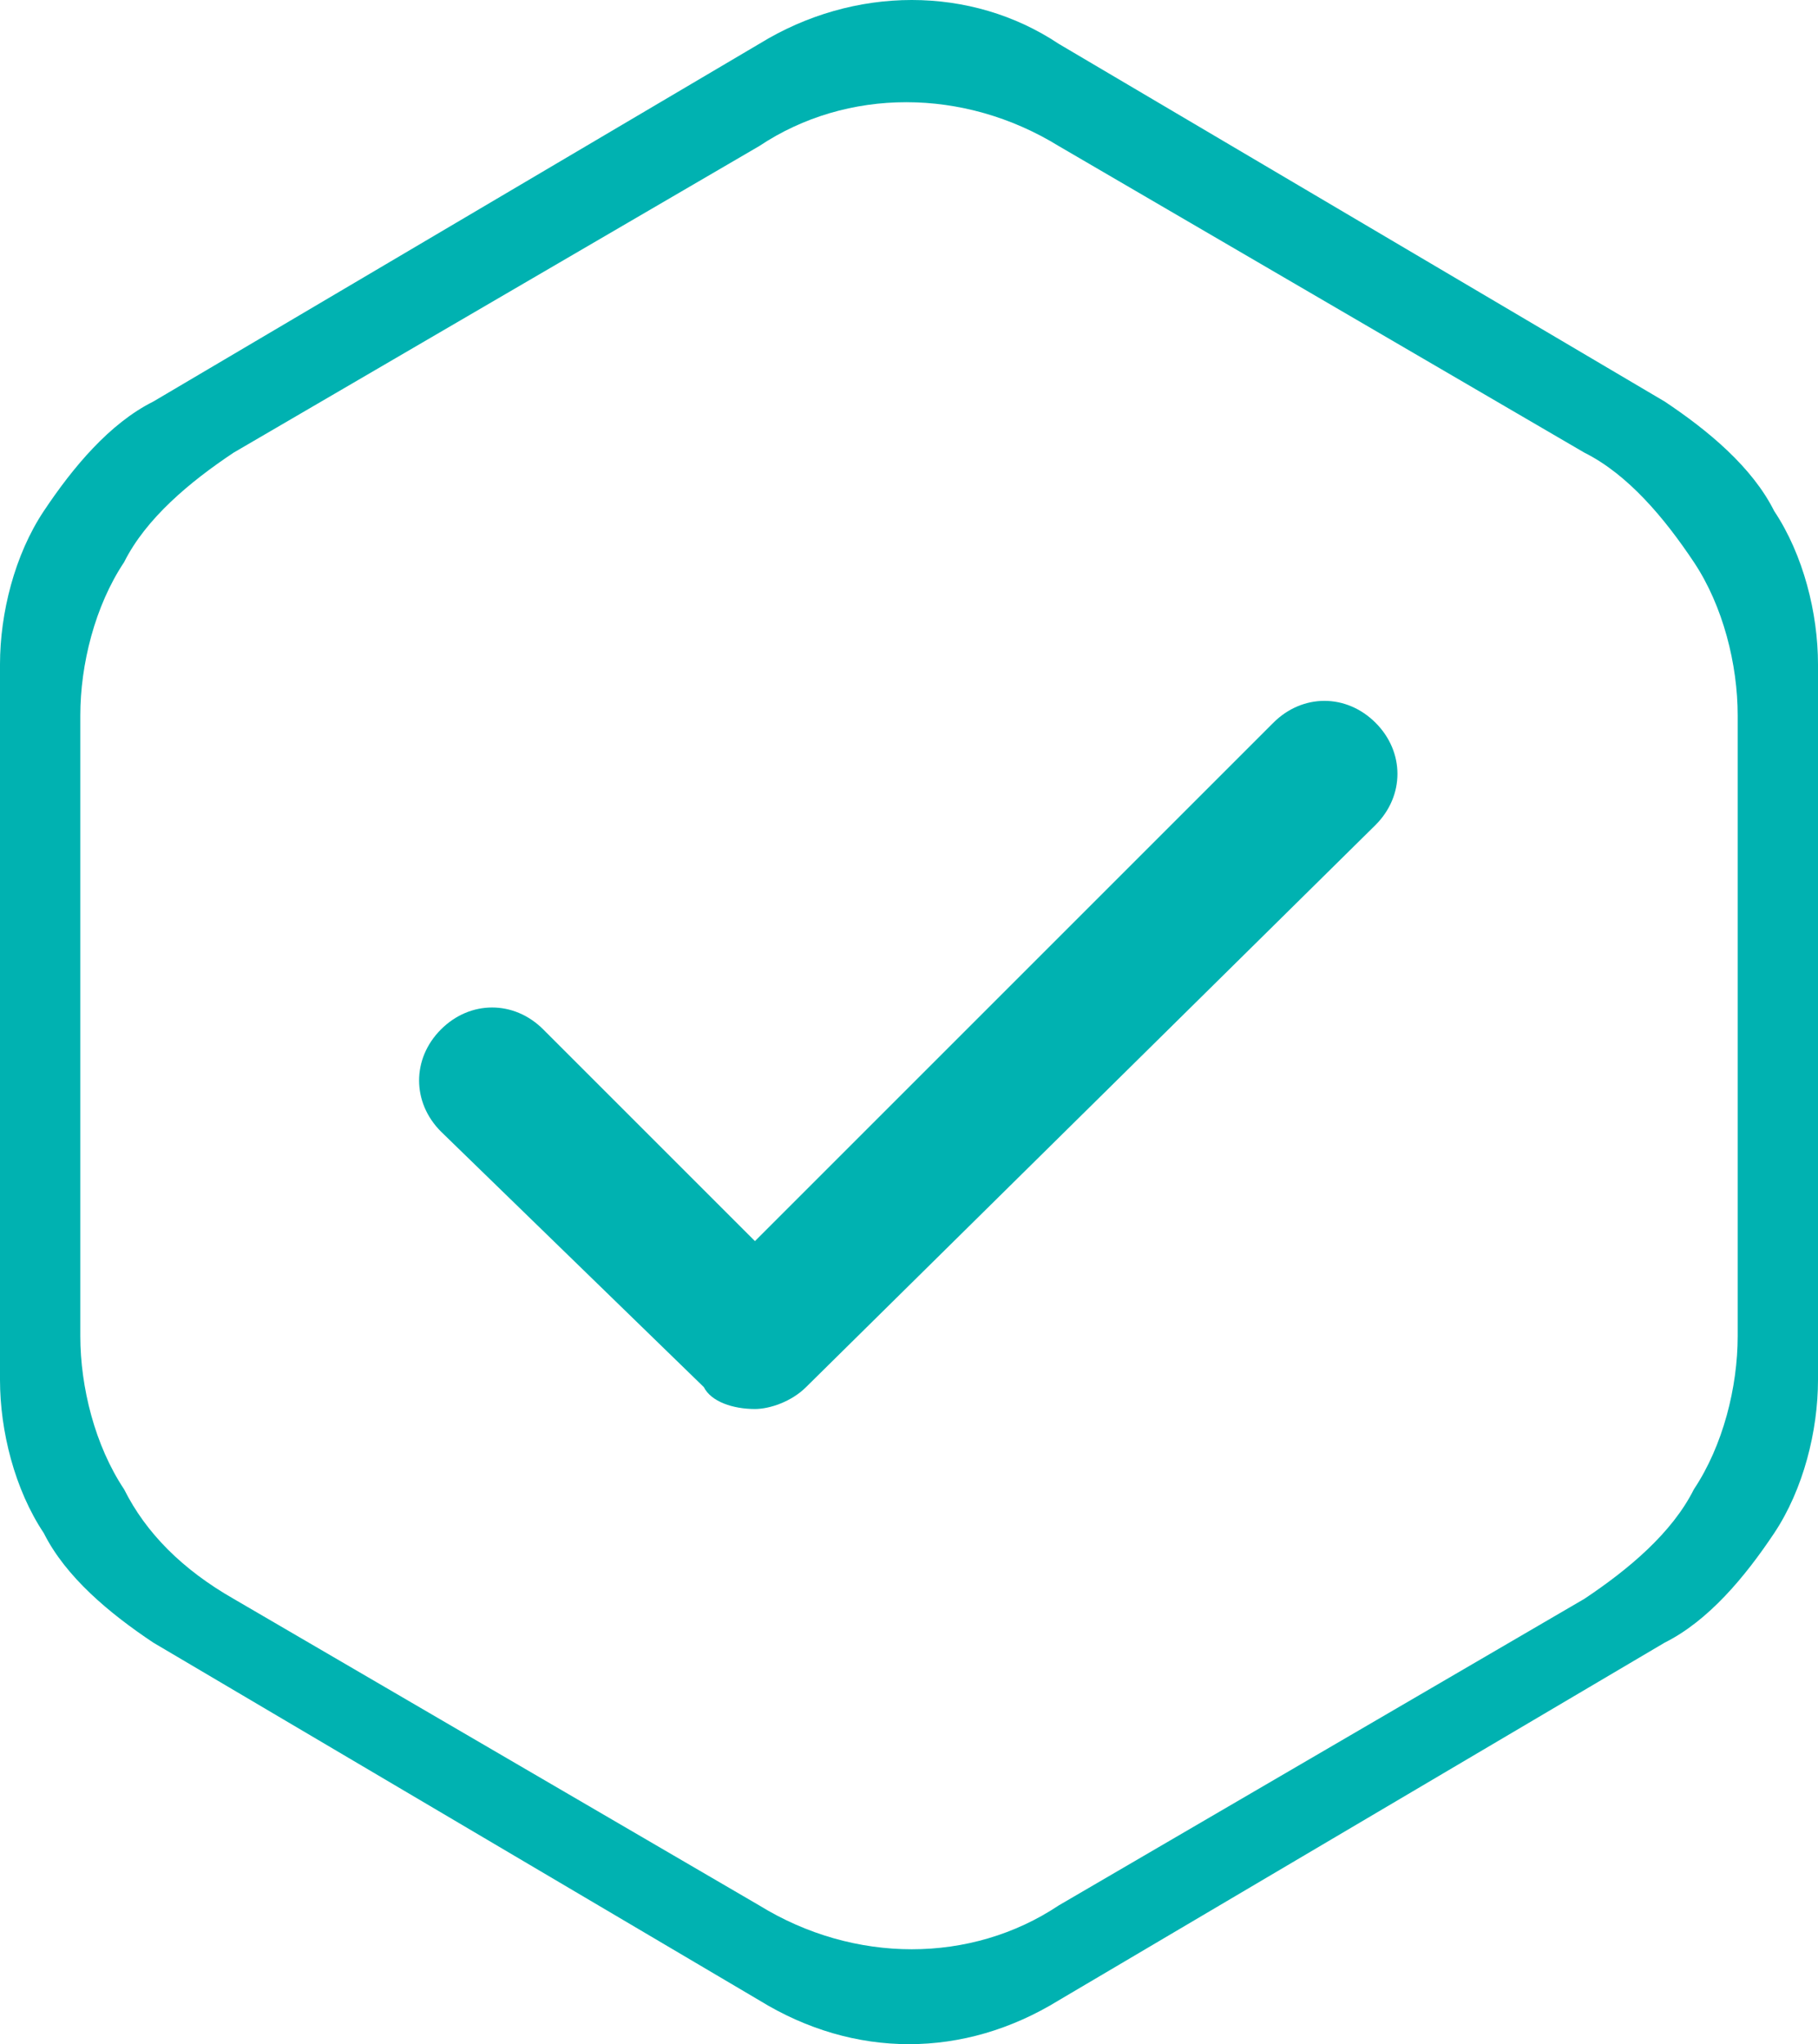
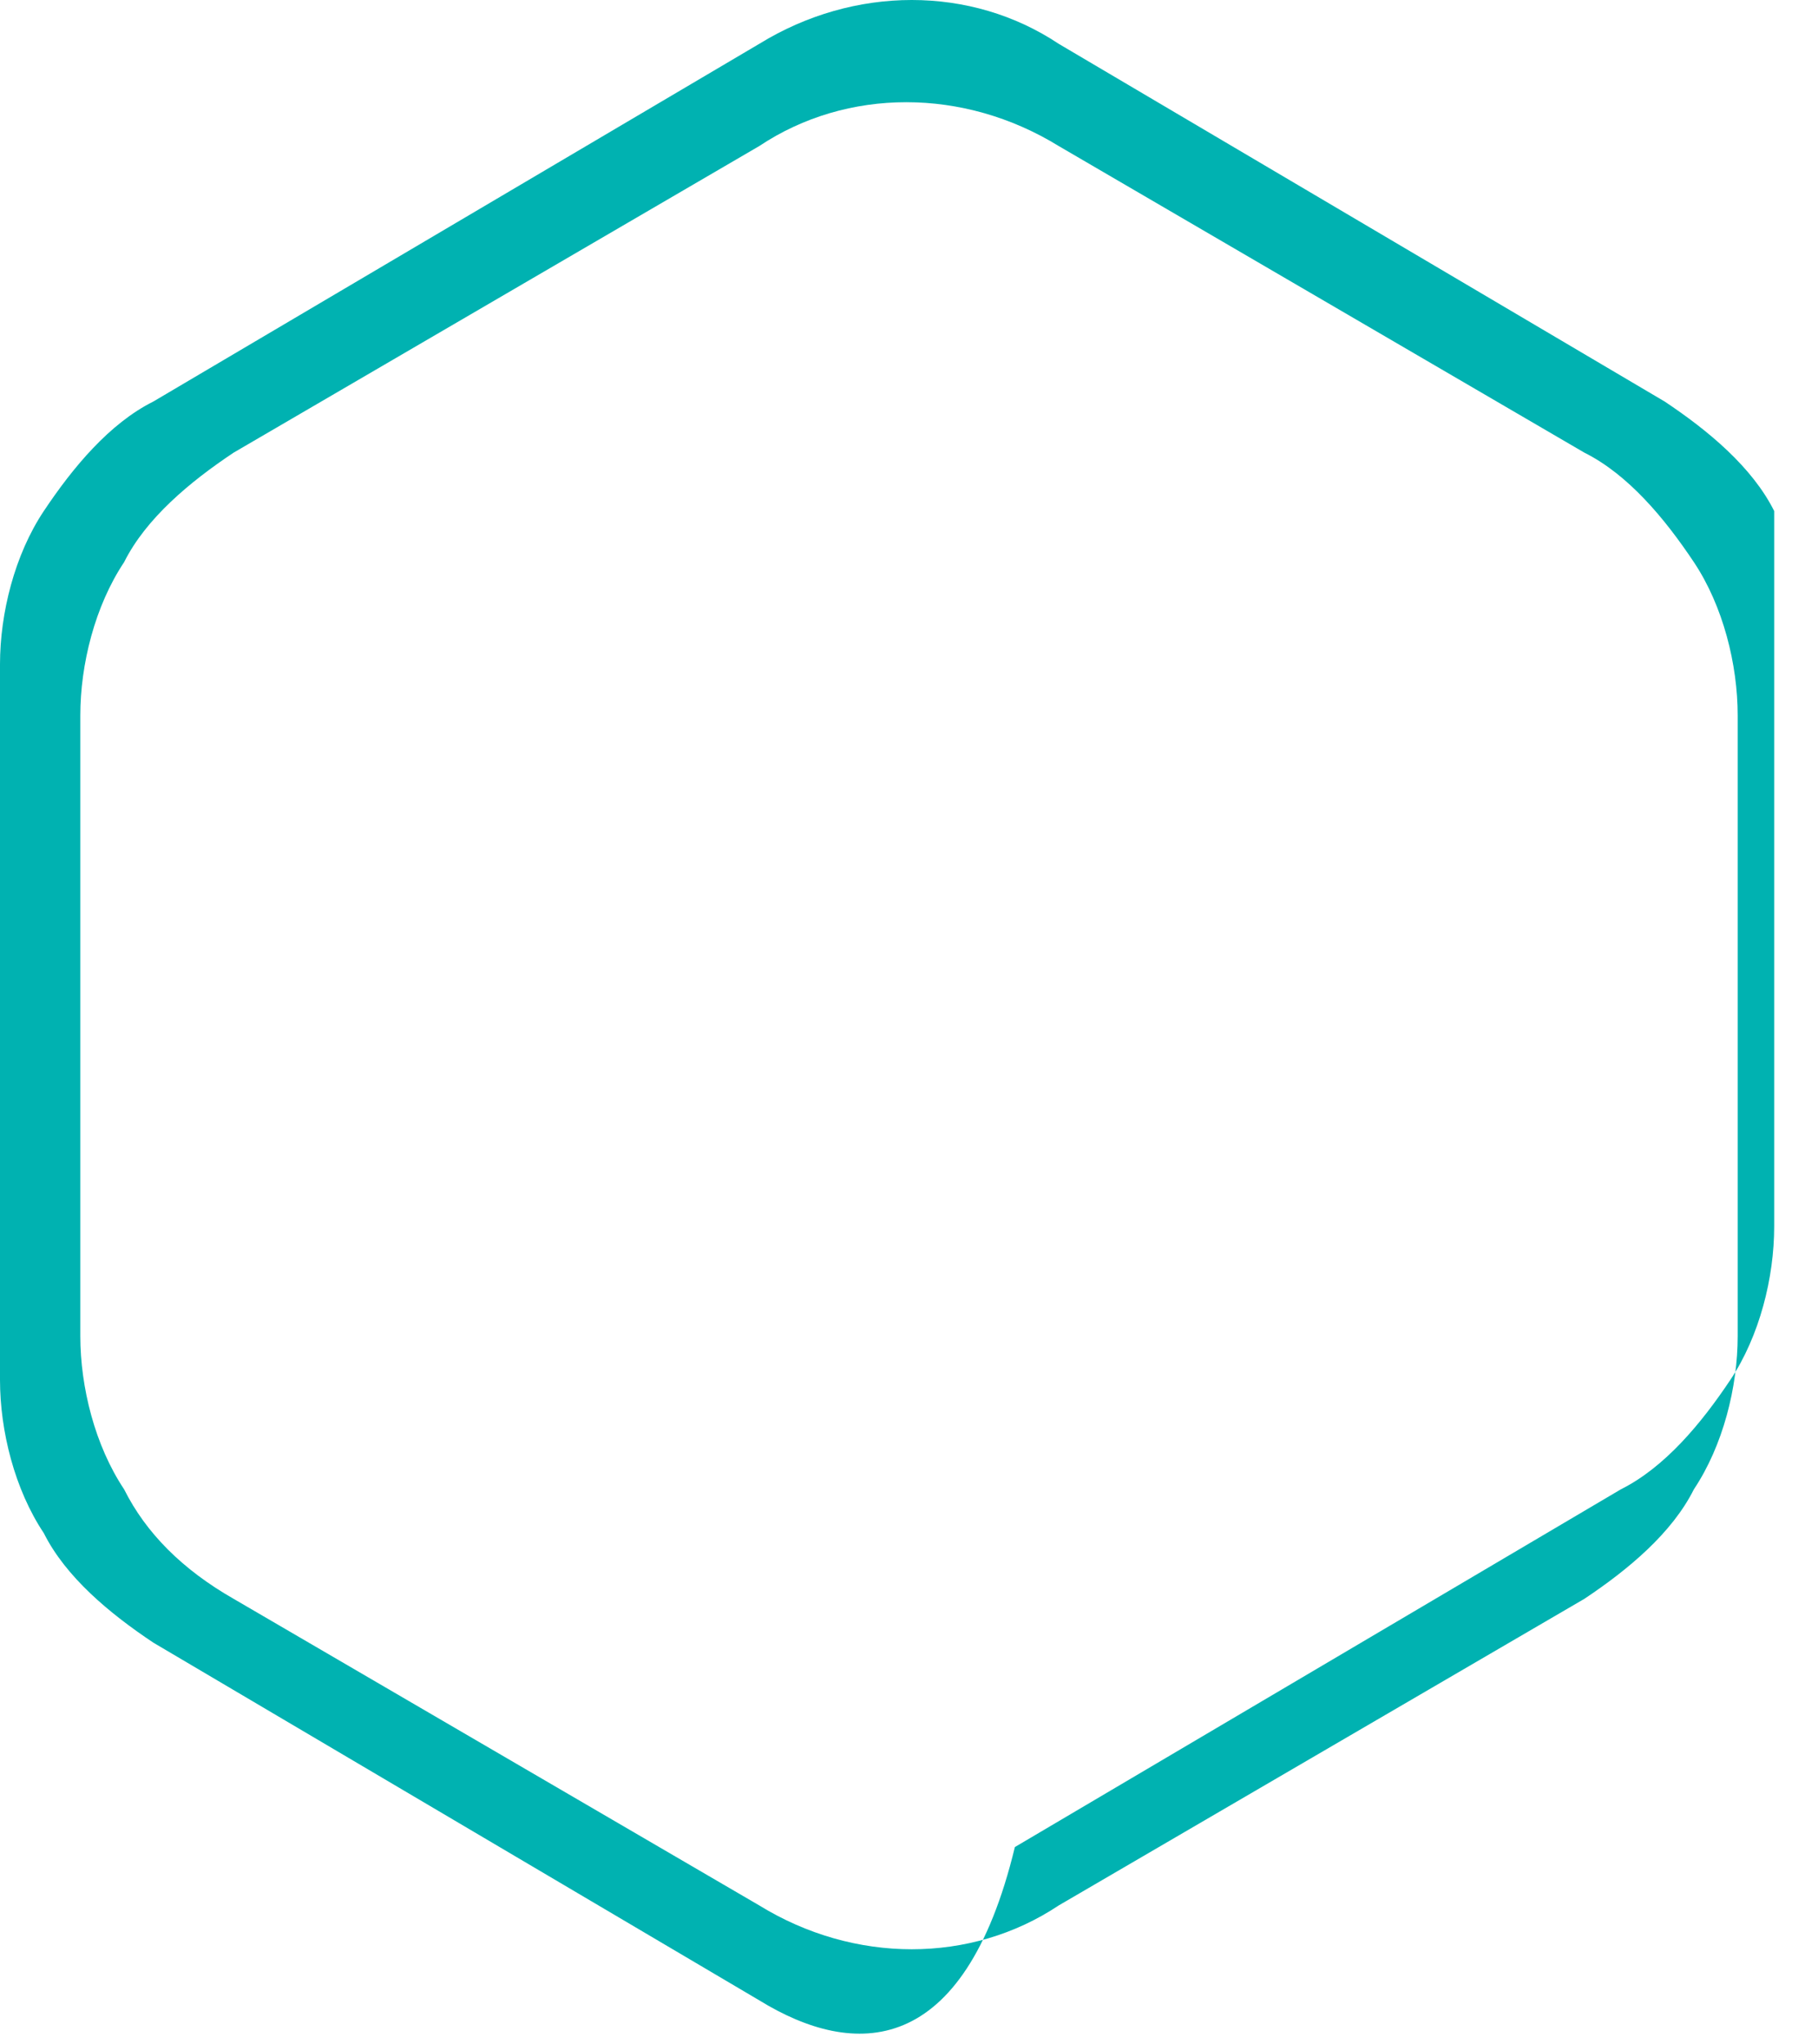
<svg xmlns="http://www.w3.org/2000/svg" version="1.1" id="Layer_1" x="0px" y="0px" viewBox="0 0 24.9 28" style="enable-background:new 0 0 24.9 28;" xml:space="preserve">
  <style type="text/css">
	.st0{fill:#00B2B1;}
</style>
  <g id="Group_307" transform="translate(20717 1010)">
    <g id="Icons_check" transform="translate(-20710.26 -999.5)">
      <g id="Vector">
-         <path class="st0" d="M3.6,8.8C3.3,8.8,3,8.7,2.9,8.5L-0.7,5c-0.4-0.4-0.4-1,0-1.4s1-0.4,1.4,0l2.9,2.9l7.1-7.1     c0.4-0.4,1-0.4,1.4,0s0.4,1,0,1.4L4.3,8.5C4.1,8.7,3.8,8.8,3.6,8.8z" />
-       </g>
+         </g>
    </g>
-     <path id="Path_333" class="st0" d="M-20706.6-982.6l-8.3-4.9c-0.6-0.4-1.2-0.9-1.5-1.5c-0.4-0.6-0.6-1.4-0.6-2.1v-9.8   c0-0.7,0.2-1.5,0.6-2.1c0.4-0.6,0.9-1.2,1.5-1.5l8.3-4.9c1.3-0.8,2.9-0.8,4.1,0l8.3,4.9c0.6,0.4,1.2,0.9,1.5,1.5   c0.4,0.6,0.6,1.4,0.6,2.1v9.8c0,0.7-0.2,1.5-0.6,2.1c-0.4,0.6-0.9,1.2-1.5,1.5l-8.3,4.9   C-20703.8-981.8-20705.3-981.8-20706.6-982.6z M-20713.8-988.1l7.2,4.2c1.3,0.8,2.9,0.8,4.1,0l7.2-4.2c0.6-0.4,1.2-0.9,1.5-1.5   c0.4-0.6,0.6-1.4,0.6-2.1v-8.5c0-0.7-0.2-1.5-0.6-2.1c-0.4-0.6-0.9-1.2-1.5-1.5l-7.2-4.2c-1.3-0.8-2.9-0.8-4.1,0l-7.2,4.2   c-0.6,0.4-1.2,0.9-1.5,1.5c-0.4,0.6-0.6,1.4-0.6,2.1v8.5c0,0.7,0.2,1.5,0.6,2.1C-20715-989-20714.5-988.5-20713.8-988.1   L-20713.8-988.1z" />
+     <path id="Path_333" class="st0" d="M-20706.6-982.6l-8.3-4.9c-0.6-0.4-1.2-0.9-1.5-1.5c-0.4-0.6-0.6-1.4-0.6-2.1v-9.8   c0-0.7,0.2-1.5,0.6-2.1c0.4-0.6,0.9-1.2,1.5-1.5l8.3-4.9c1.3-0.8,2.9-0.8,4.1,0l8.3,4.9c0.6,0.4,1.2,0.9,1.5,1.5   v9.8c0,0.7-0.2,1.5-0.6,2.1c-0.4,0.6-0.9,1.2-1.5,1.5l-8.3,4.9   C-20703.8-981.8-20705.3-981.8-20706.6-982.6z M-20713.8-988.1l7.2,4.2c1.3,0.8,2.9,0.8,4.1,0l7.2-4.2c0.6-0.4,1.2-0.9,1.5-1.5   c0.4-0.6,0.6-1.4,0.6-2.1v-8.5c0-0.7-0.2-1.5-0.6-2.1c-0.4-0.6-0.9-1.2-1.5-1.5l-7.2-4.2c-1.3-0.8-2.9-0.8-4.1,0l-7.2,4.2   c-0.6,0.4-1.2,0.9-1.5,1.5c-0.4,0.6-0.6,1.4-0.6,2.1v8.5c0,0.7,0.2,1.5,0.6,2.1C-20715-989-20714.5-988.5-20713.8-988.1   L-20713.8-988.1z" />
  </g>
</svg>